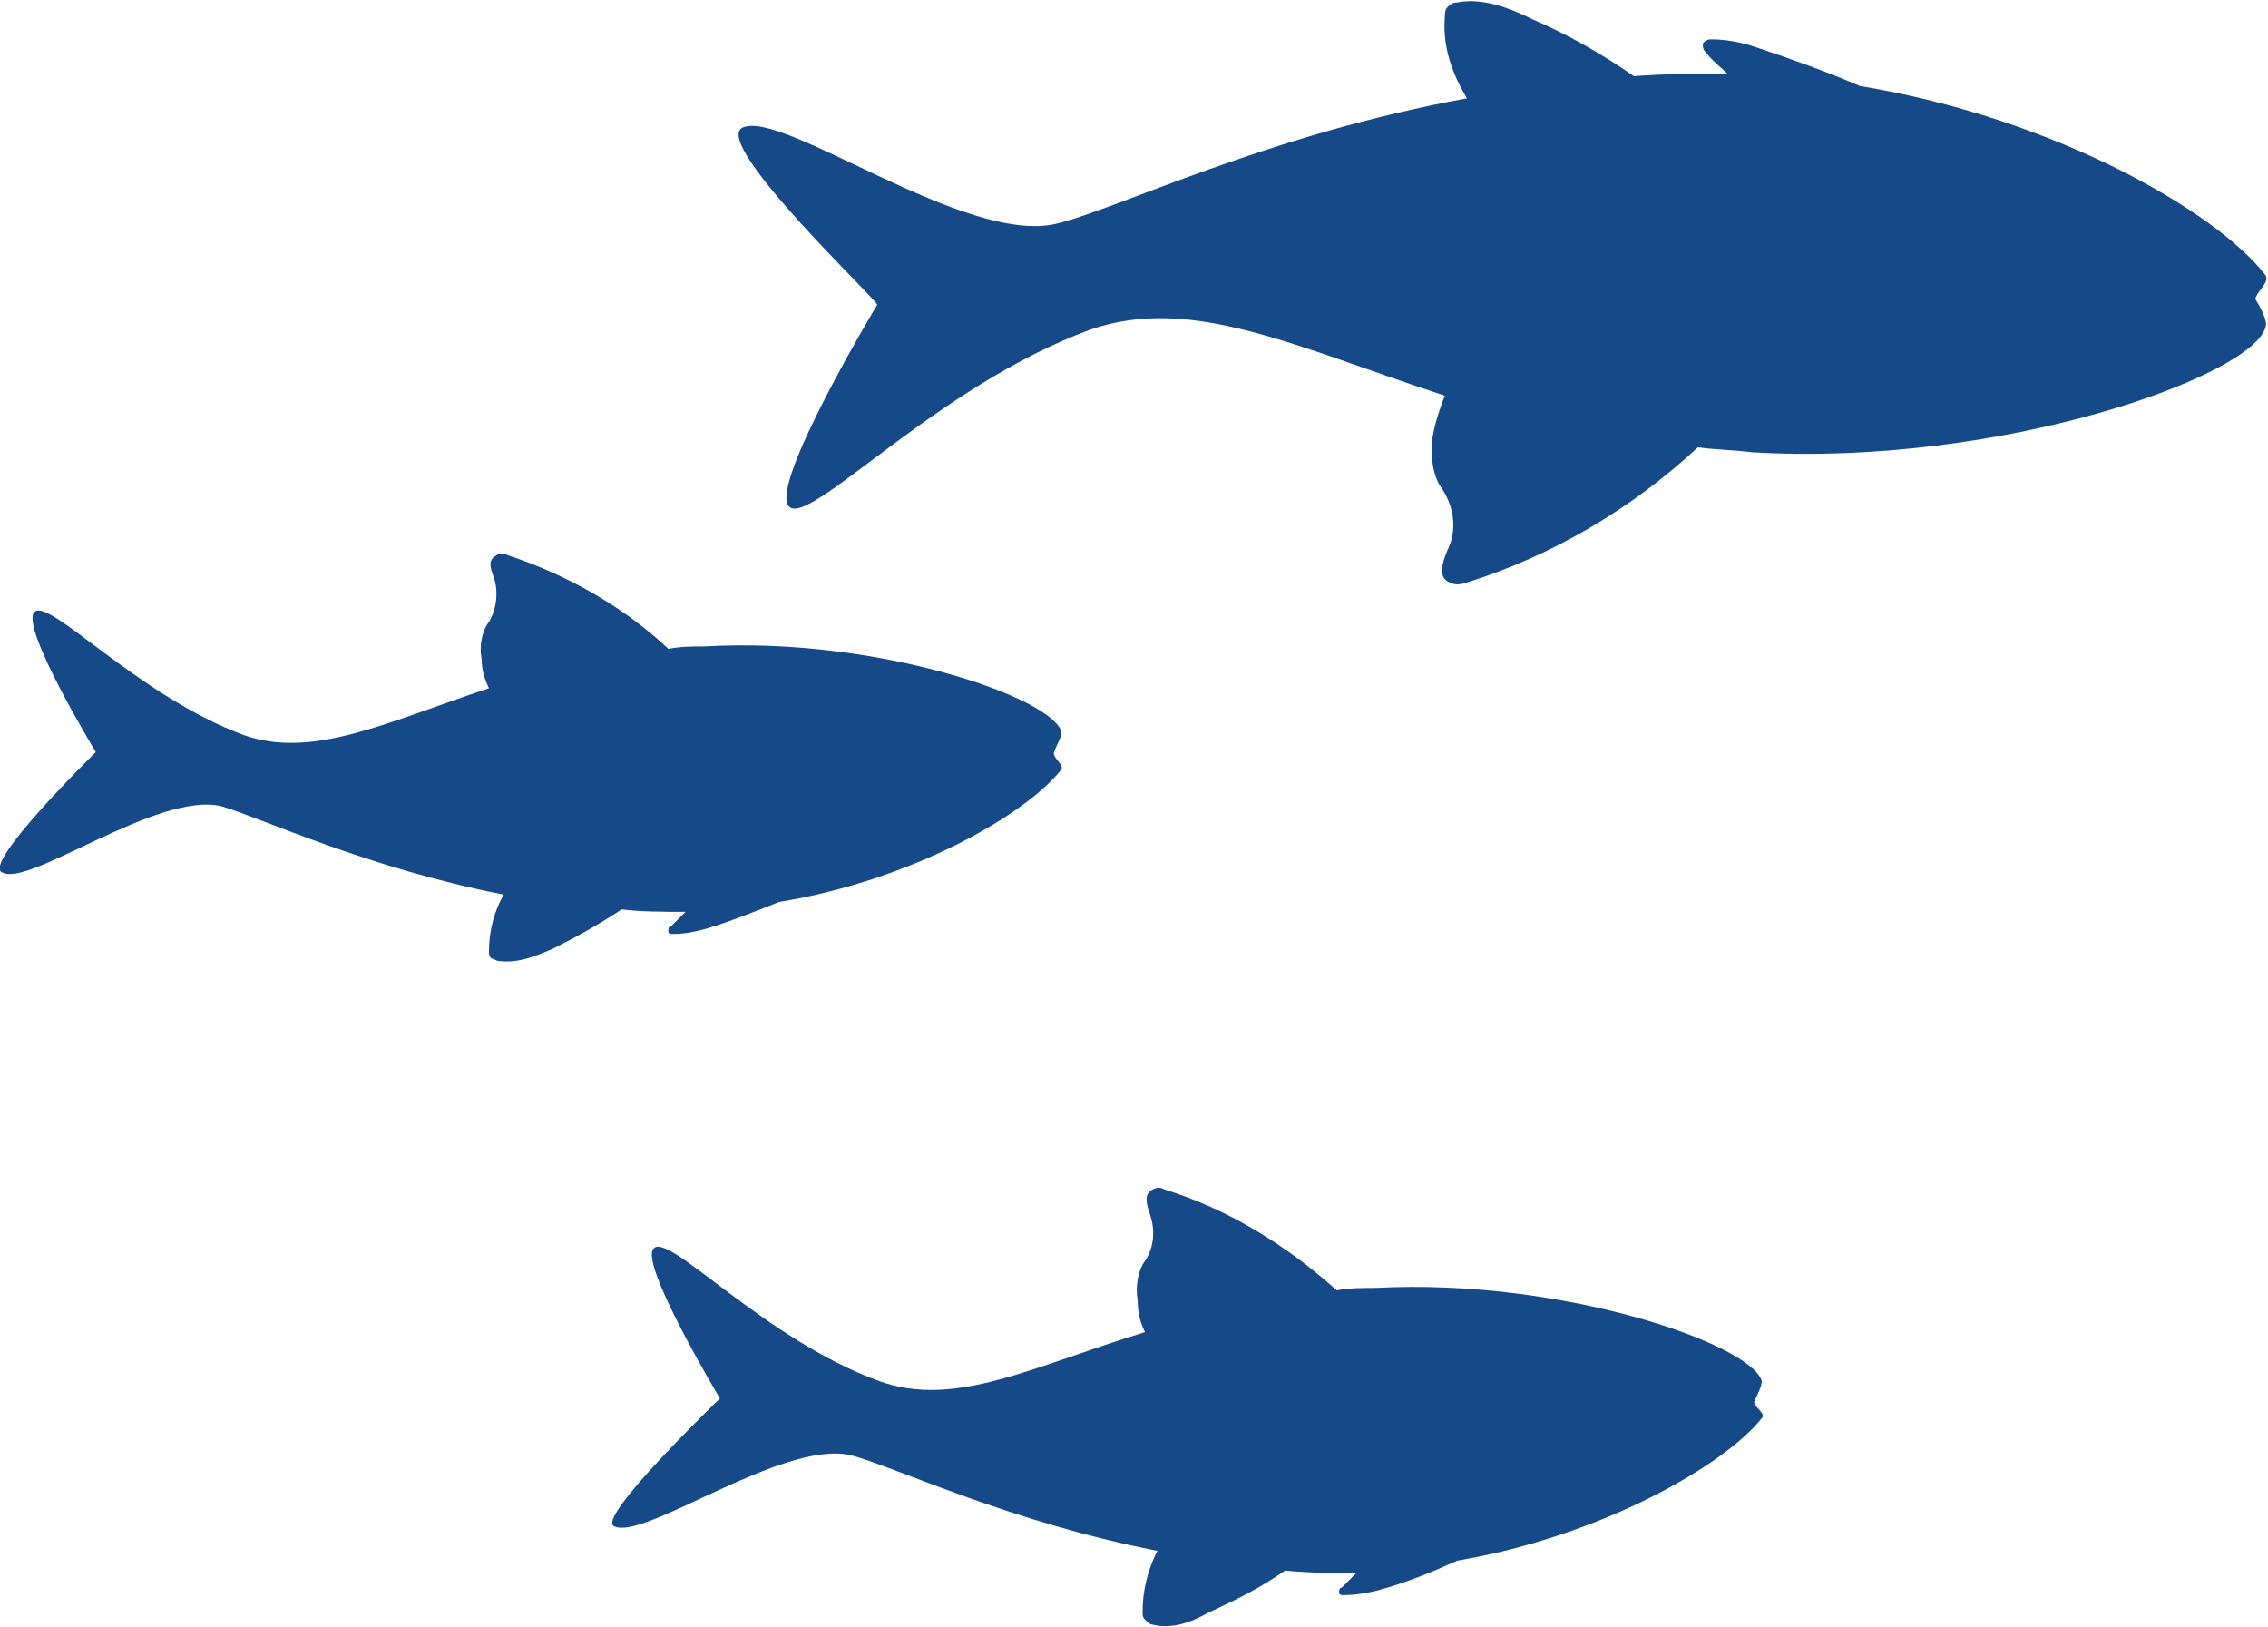
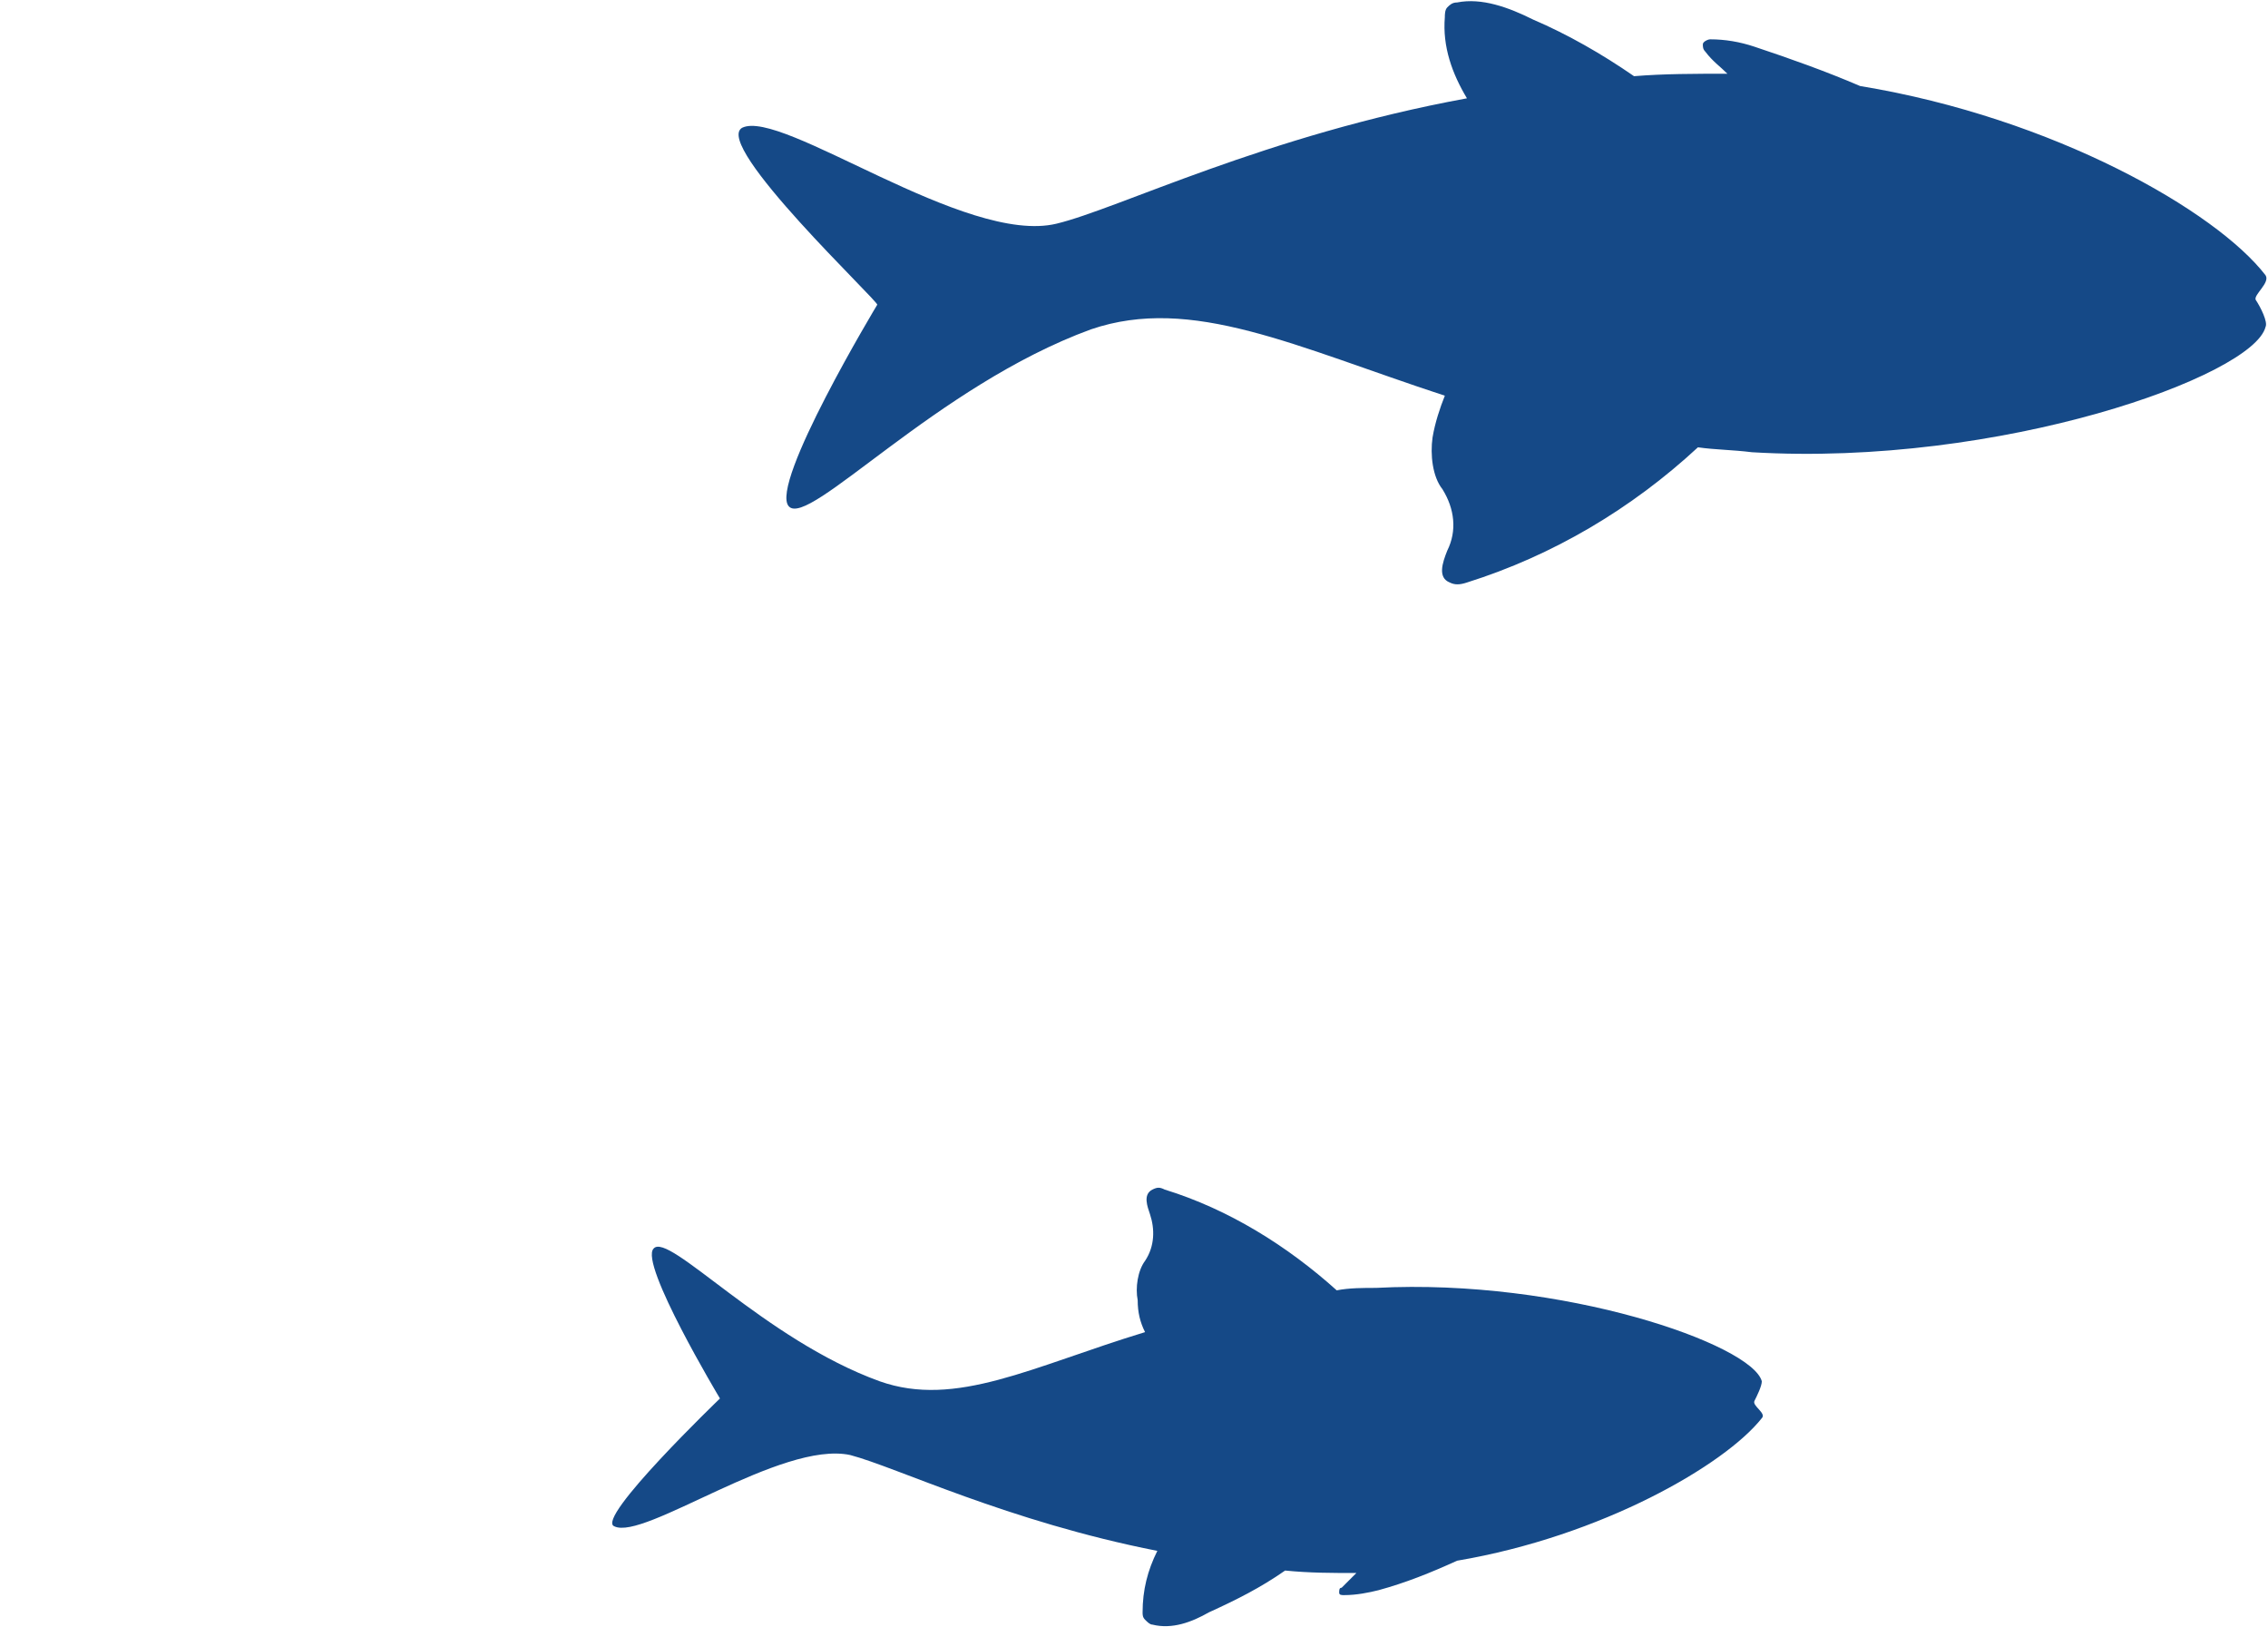
<svg xmlns="http://www.w3.org/2000/svg" version="1.1" id="Layer_1" x="0px" y="0px" viewBox="0 0 92.3 66.2" style="enable-background:new 0 0 92.3 66.2;" xml:space="preserve">
  <style type="text/css">
	.st0{fill:#154987;}
</style>
  <g id="Layer_3">
</g>
  <g id="Design_1_">
    <g>
      <g>
        <path class="st0" d="M35.7,12.4c0,0-4.4,7.3-3.6,8.2c0.8,0.9,6-4.9,12.3-7.2c4.1-1.4,8.3,0.7,14.4,2.7c-0.2,0.5-0.4,1.1-0.5,1.7     c-0.1,0.7,0,1.6,0.4,2.1c0.5,0.8,0.6,1.7,0.2,2.5c-0.2,0.5-0.4,1.1,0.1,1.3c0.2,0.1,0.4,0.1,0.7,0c3.5-1.1,6.7-3,9.4-5.5     c0.7,0.1,1.4,0.1,2.2,0.2c10.1,0.6,20.4-3.1,20.9-5.1c0.1-0.2-0.2-0.8-0.4-1.1c-0.1-0.2,0.6-0.7,0.4-1c-2-2.6-8.6-6.4-16.5-7.7     c-1.4-0.6-2.8-1.1-4.3-1.6c-0.6-0.2-1.2-0.3-1.8-0.3c-0.1,0-0.3,0.1-0.3,0.2s0,0.2,0.1,0.3C69.7,2.5,70,2.7,70.3,3     c-1.3,0-2.6,0-3.8,0.1c-1.3-0.9-2.7-1.7-4.1-2.3c-1-0.5-2.1-0.9-3.1-0.7c-0.2,0-0.3,0.1-0.4,0.2c-0.1,0.1-0.1,0.3-0.1,0.4     C58.7,1.9,59.1,3,59.7,4C51.5,5.5,45.5,8.5,43,9.1C39.3,10,31.8,4.4,30.2,5.2C29,5.9,35.8,12.3,35.7,12.4z" />
      </g>
      <g>
        <path class="st0" d="M29.3,56.9c0,0-3.3-5.5-2.7-6.1c0.6-0.7,4.5,3.7,9.2,5.4c3.1,1.1,6.2-0.6,10.8-2c-0.2-0.4-0.3-0.8-0.3-1.3     c-0.1-0.5,0-1.2,0.3-1.6c0.4-0.6,0.4-1.3,0.2-1.9c-0.1-0.3-0.3-0.8,0.1-1c0.2-0.1,0.3-0.1,0.5,0c2.6,0.8,5,2.3,7,4.1     c0.5-0.1,1.1-0.1,1.6-0.1c7.6-0.4,15.3,2.3,15.7,3.8c0,0.2-0.2,0.6-0.3,0.8c-0.1,0.2,0.5,0.5,0.3,0.7c-1.5,1.9-6.5,4.8-12.4,5.8     c-1.1,0.5-2.1,0.9-3.2,1.2c-0.4,0.1-0.9,0.2-1.4,0.2c-0.1,0-0.2,0-0.2-0.1s0-0.2,0.1-0.2c0.2-0.2,0.4-0.4,0.6-0.6     c-1,0-1.9,0-2.9-0.1c-1,0.7-2,1.2-3.1,1.7c-0.7,0.4-1.5,0.7-2.3,0.5c-0.1,0-0.2-0.1-0.3-0.2s-0.1-0.2-0.1-0.3     c0-0.9,0.2-1.7,0.6-2.5c-6.1-1.2-10.6-3.4-12.5-3.9c-2.8-0.6-8.4,3.5-9.6,2.9C24.2,61.8,29.3,56.9,29.3,56.9z" />
      </g>
      <g>
-         <path class="st0" d="M3.9,30.6c0,0-3.1-5.1-2.5-5.7c0.6-0.6,4.2,3.4,8.5,5c2.8,1,5.8-0.5,10-1.9c-0.2-0.4-0.3-0.8-0.3-1.2     c-0.1-0.5,0-1.1,0.3-1.5c0.3-0.5,0.4-1.2,0.2-1.8c-0.1-0.3-0.3-0.7,0.1-0.9c0.1-0.1,0.3-0.1,0.5,0c2.4,0.8,4.7,2.1,6.5,3.8     c0.5-0.1,1-0.1,1.5-0.1c7-0.4,14.2,2.1,14.5,3.5c0,0.2-0.2,0.5-0.3,0.8c-0.1,0.2,0.4,0.5,0.3,0.7c-1.4,1.8-6,4.5-11.5,5.4     c-1,0.4-2,0.8-3,1.1c-0.4,0.1-0.8,0.2-1.3,0.2c-0.1,0-0.2,0-0.2-0.1s0-0.2,0.1-0.2c0.2-0.2,0.4-0.4,0.6-0.6c-0.9,0-1.8,0-2.6-0.1     c-0.9,0.6-1.8,1.1-2.8,1.6c-0.7,0.3-1.4,0.6-2.2,0.5c-0.1,0-0.2-0.1-0.3-0.1c-0.1-0.1-0.1-0.2-0.1-0.3c0-0.8,0.2-1.6,0.6-2.3     c-5.6-1.1-9.8-3.1-11.5-3.6c-2.6-0.6-7.8,3.3-8.9,2.7C-0.8,35.2,3.9,30.6,3.9,30.6z" />
-       </g>
+         </g>
    </g>
  </g>
</svg>